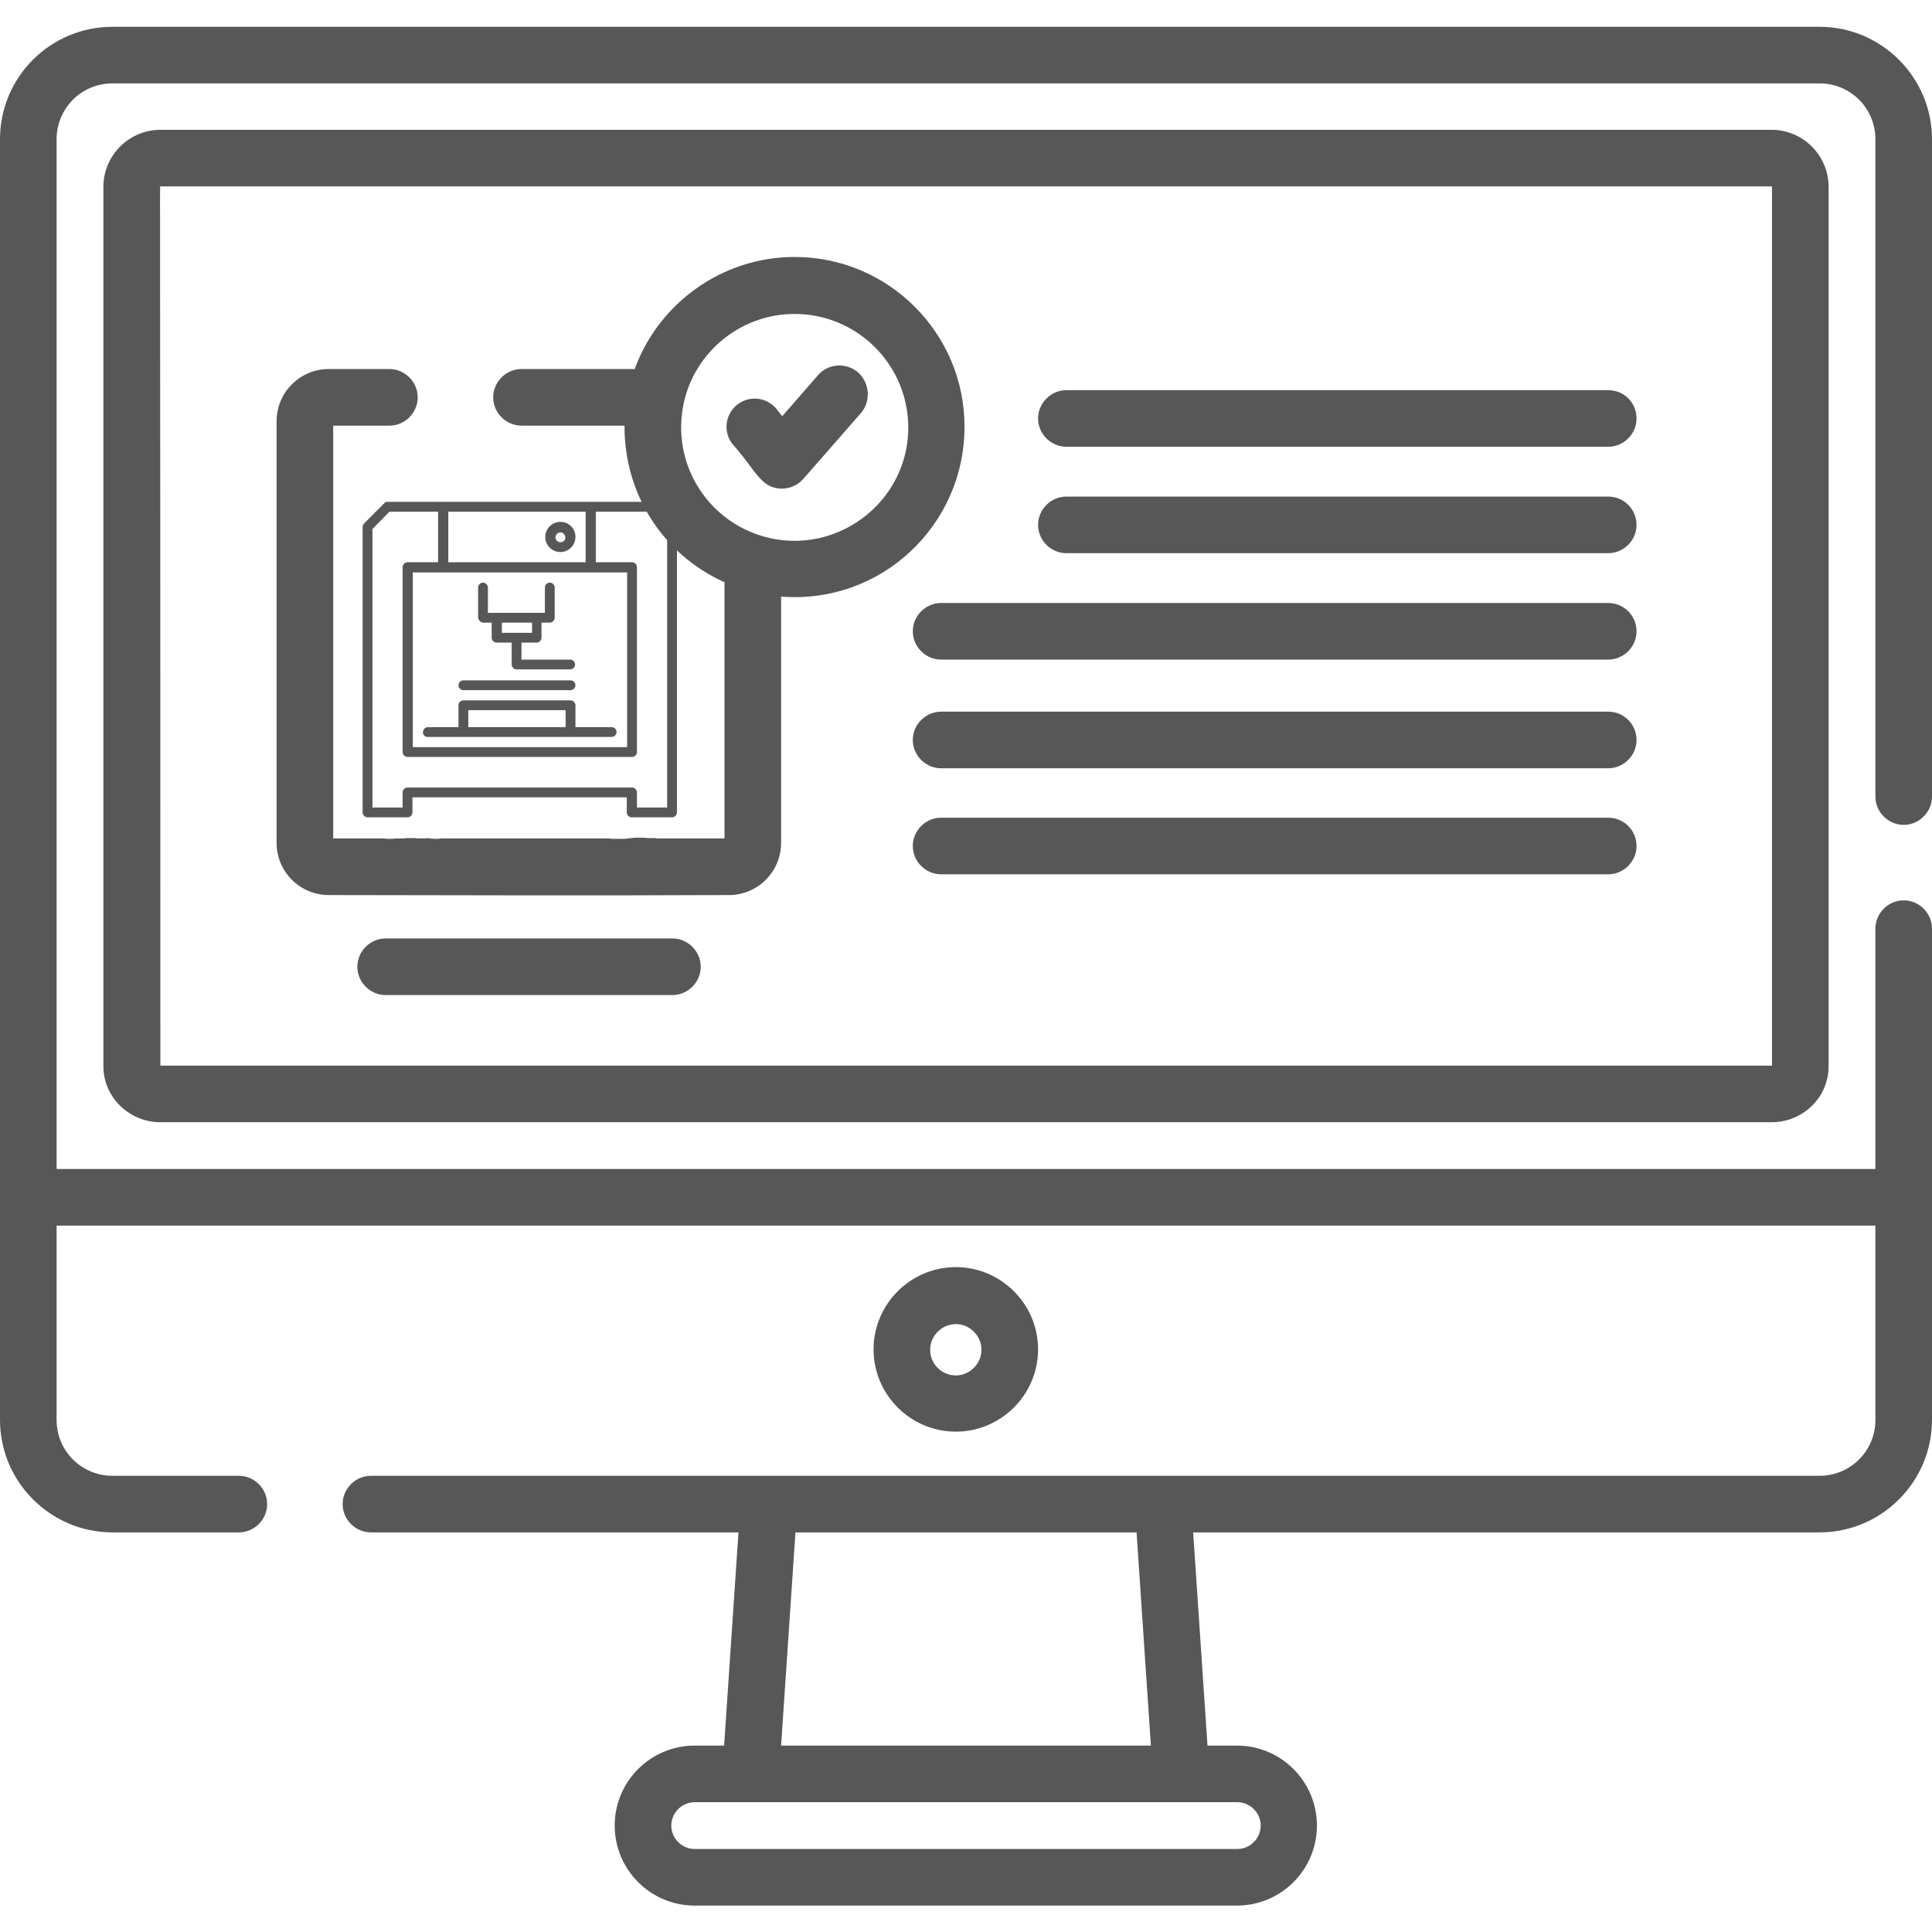
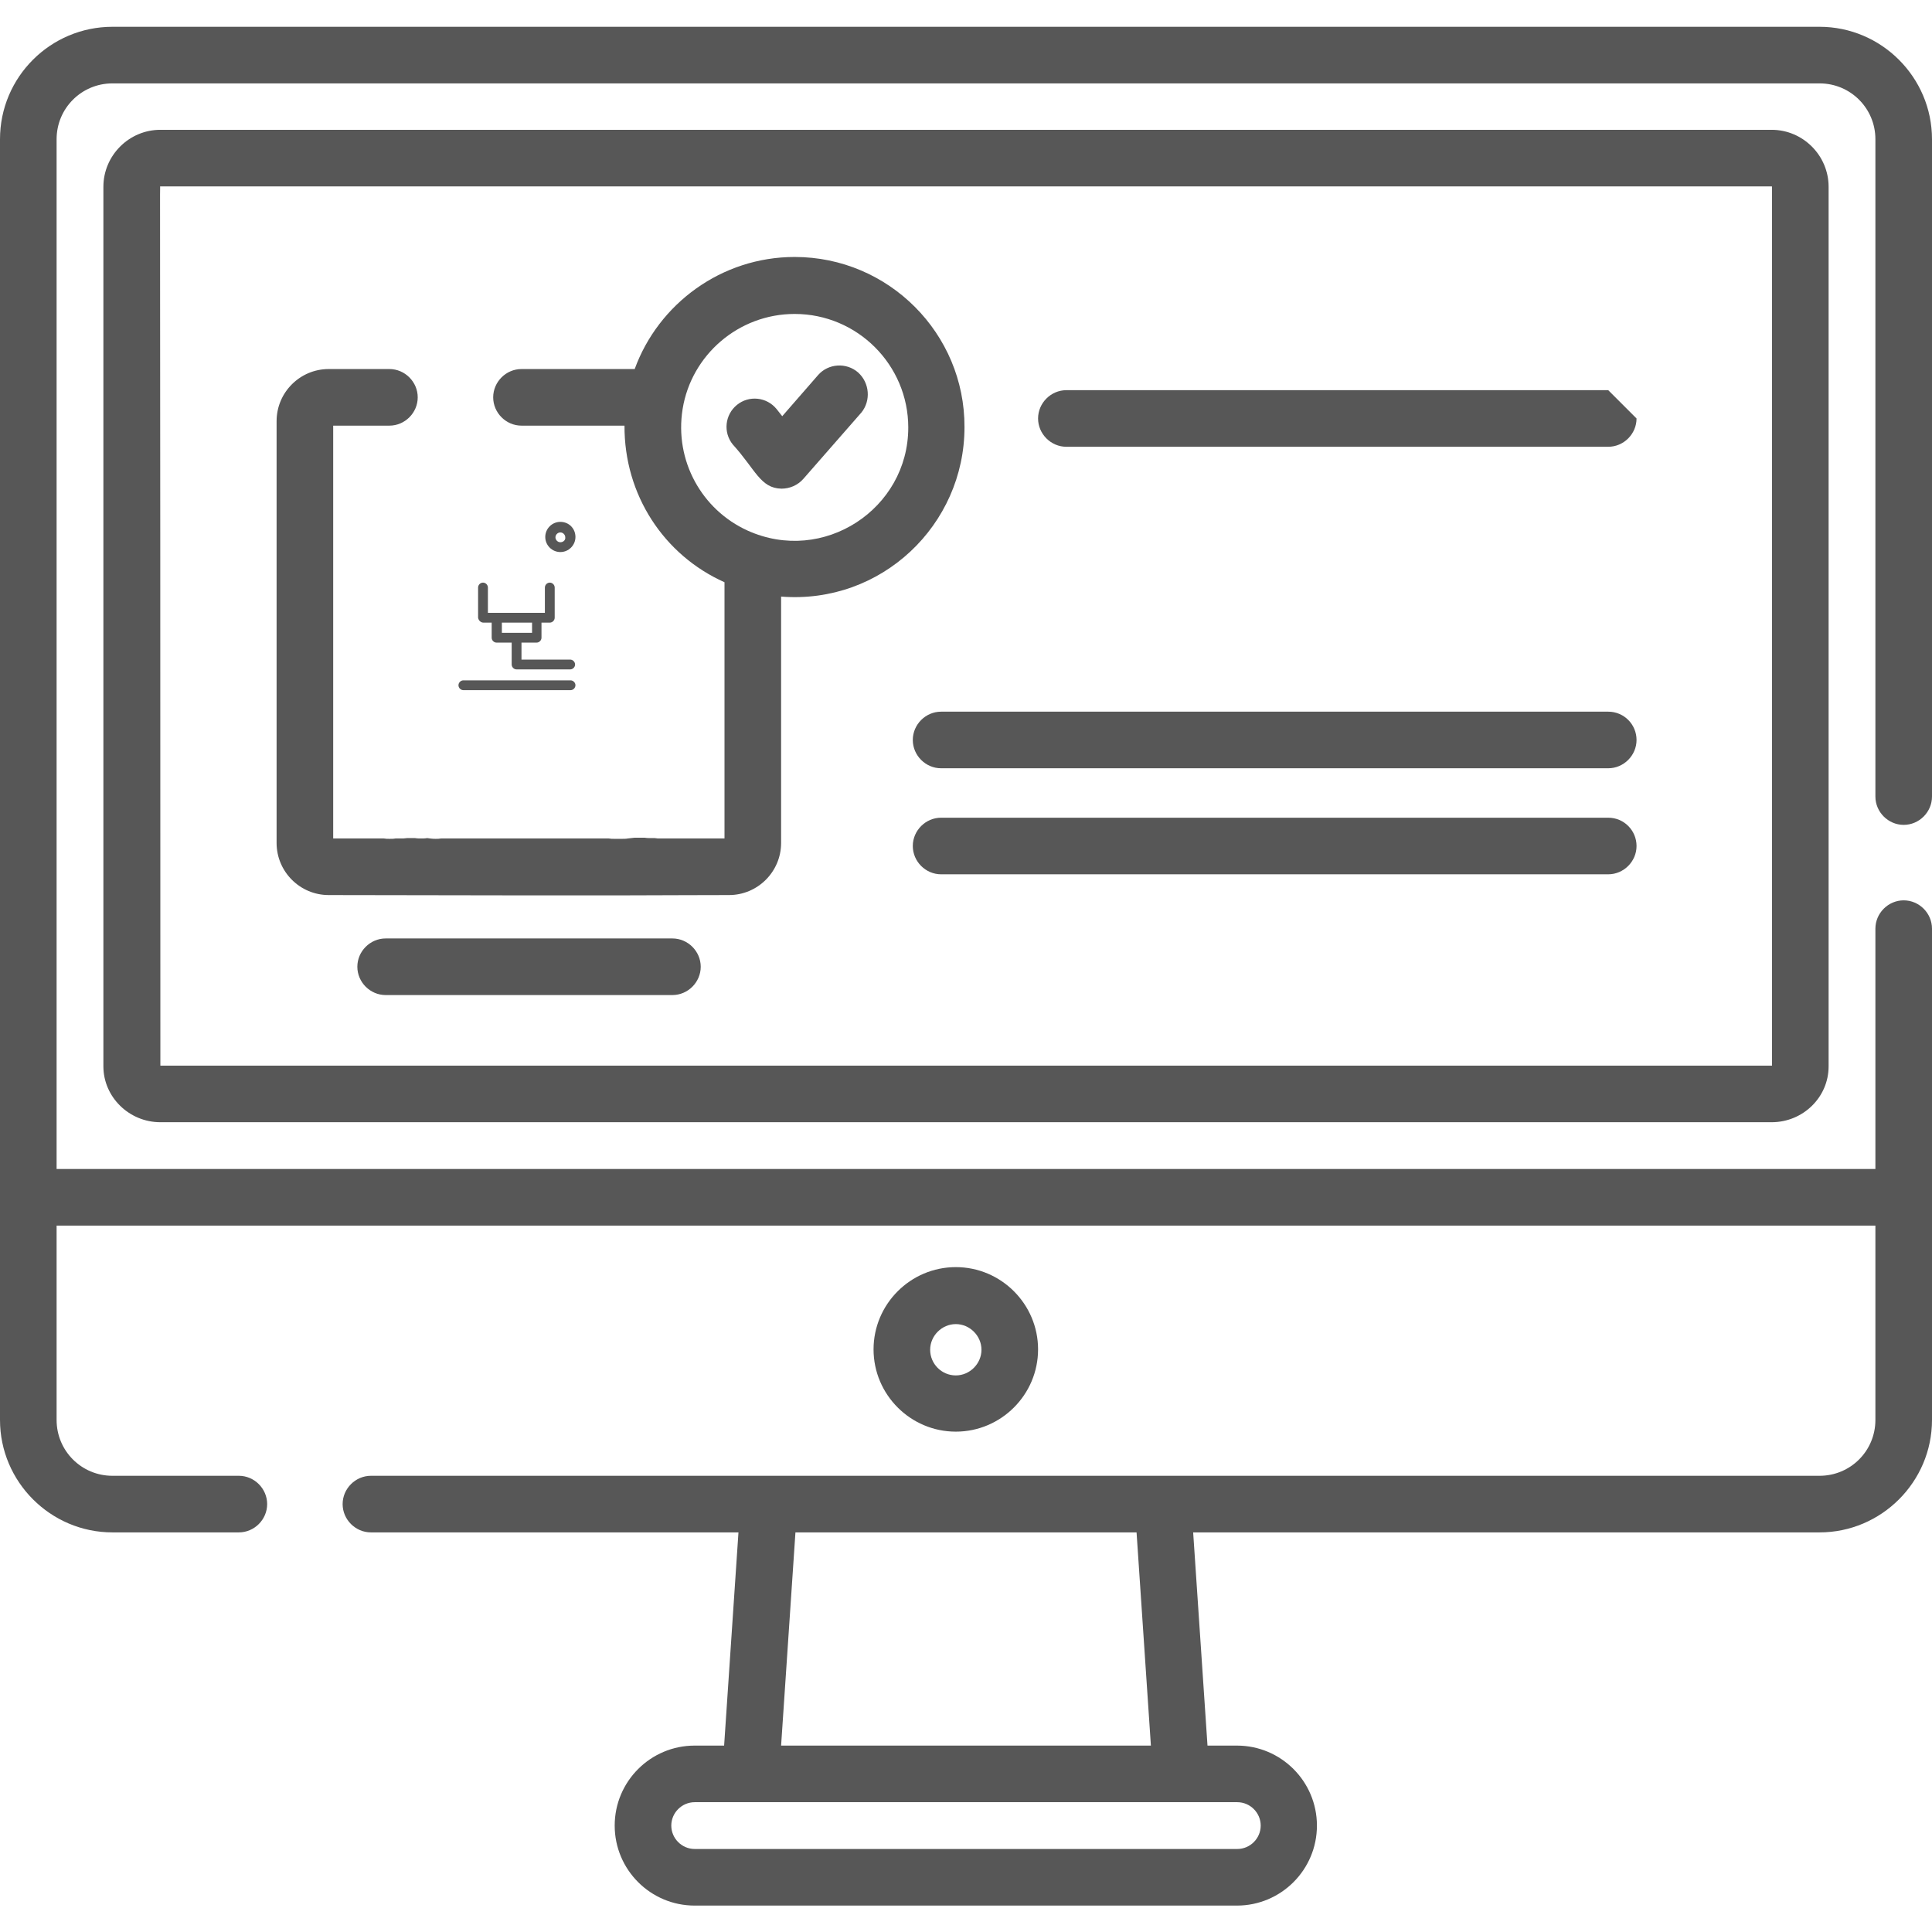
<svg xmlns="http://www.w3.org/2000/svg" version="1.1" id="Capa_1" x="0px" y="0px" viewBox="0 0 512 512" style="enable-background:new 0 0 512 512;" xml:space="preserve">
  <style type="text/css">
	.st0{fill:#575757;}
</style>
  <g>
    <g>
      <g>
-         <path class="st0" d="M179.1,138.7l-5.3-5.3c-0.3-0.3-0.6-0.4-0.9-0.4h-70.2c-0.4,0-0.7,0.1-0.9,0.4l-5.3,5.3     c-0.2,0.3-0.4,0.6-0.4,0.9v75.7c0,0.7,0.6,1.3,1.3,1.3H108c0.7,0,1.3-0.6,1.3-1.3v-4h56.8v4c0,0.7,0.6,1.3,1.3,1.3h10.7     c0.7,0,1.3-0.6,1.3-1.3v-75.7C179.5,139.3,179.3,139,179.1,138.7z M118.8,135.6h36.4V149h-36.4L118.8,135.6L118.8,135.6z      M166.2,151.7V198h-56.8v-46.3H166.2z M176.8,214h-8v-4c0-0.7-0.6-1.3-1.3-1.3H108c-0.7,0-1.3,0.6-1.3,1.3v4h-8v-73.8l4.5-4.6     h12.9V149H108c-0.7,0-1.3,0.6-1.3,1.3v49c0,0.7,0.6,1.3,1.3,1.3h59.5c0.7,0,1.3-0.6,1.3-1.3v-49c0-0.7-0.6-1.3-1.3-1.3h-9.6     v-13.4h14.4l4.5,4.6L176.8,214L176.8,214z" />
-         <path class="st0" d="M113.3,195.3h48.8c0.7,0,1.3-0.6,1.3-1.3s-0.6-1.3-1.3-1.3h-9.6v-5.8c0-0.7-0.6-1.3-1.3-1.3h-28.4     c-0.7,0-1.3,0.6-1.3,1.3v5.8h-8.1c-0.7,0-1.3,0.6-1.3,1.3C112,194.7,112.6,195.3,113.3,195.3z M124.1,188.2h25.8v4.5h-25.8     L124.1,188.2L124.1,188.2z" />
        <path class="st0" d="M128.1,165h2.2v4c0,0.7,0.6,1.3,1.3,1.3h4v5.8c0,0.7,0.6,1.3,1.3,1.3h14.2c0.7,0,1.3-0.6,1.3-1.3     s-0.6-1.3-1.3-1.3h-12.9v-4.5h4c0.7,0,1.3-0.6,1.3-1.3v-4h2.2c0.7,0,1.3-0.6,1.3-1.3v-8c0-0.7-0.6-1.3-1.3-1.3s-1.3,0.6-1.3,1.3     v6.7h-15.1v-6.7c0-0.7-0.6-1.3-1.3-1.3s-1.3,0.6-1.3,1.3v8C126.8,164.4,127.4,165,128.1,165z M133,165h8v2.7h-8V165z" />
        <path class="st0" d="M148.5,138.3c-2.2,0-4,1.8-4,4s1.8,4,4,4s4-1.8,4-4S150.8,138.3,148.5,138.3z M148.5,143.7     c-0.7,0-1.3-0.6-1.3-1.3s0.6-1.3,1.3-1.3s1.3,0.6,1.3,1.3C149.9,143.1,149.3,143.7,148.5,143.7z" />
        <path class="st0" d="M122.8,182.9h28.4c0.7,0,1.3-0.6,1.3-1.3s-0.6-1.3-1.3-1.3h-28.4c-0.7,0-1.3,0.6-1.3,1.3     S122.1,182.9,122.8,182.9z" />
      </g>
    </g>
  </g>
  <g>
    <g>
      <path class="st0" d="M484.6,49.5c0-8.3-6.8-15.1-15.1-15.1h-427c-8.3,0-15.1,6.8-15.1,15.1v233.1c0,8.1,6.8,14.8,15.1,14.8h427    c8.3,0,15.1-6.6,15.1-14.8V49.5z M42.5,282.4C42.4,282.4,42.4,282.4,42.5,282.4c0-243.4-0.2-233,0-233h427c0,0,0.1,0,0.1,0.1    v232.9C469.5,282.4,479.4,282.4,42.5,282.4z" />
    </g>
  </g>
  <g>
    <g>
      <path class="st0" d="M253.3,335.8c-12,0-21.8,9.8-21.8,21.8s9.8,21.8,21.8,21.8c12,0,21.8-9.8,21.8-21.8    C275.1,345.6,265.3,335.8,253.3,335.8z M253.3,364.5c-3.8,0-6.8-3.1-6.8-6.8s3.1-6.8,6.8-6.8s6.8,3.1,6.8,6.8    S257,364.5,253.3,364.5z" />
    </g>
  </g>
  <g>
    <g>
-       <path class="st0" d="M426.2,103.4H282.6c-4.1,0-7.5,3.4-7.5,7.5s3.4,7.5,7.5,7.5h143.6c4.1,0,7.5-3.4,7.5-7.5    C433.7,106.7,430.4,103.4,426.2,103.4z" />
+       <path class="st0" d="M426.2,103.4H282.6c-4.1,0-7.5,3.4-7.5,7.5s3.4,7.5,7.5,7.5h143.6c4.1,0,7.5-3.4,7.5-7.5    z" />
    </g>
  </g>
  <g>
    <g>
-       <path class="st0" d="M426.2,131.6H282.6c-4.1,0-7.5,3.4-7.5,7.5s3.4,7.5,7.5,7.5h143.6c4.1,0,7.5-3.4,7.5-7.5    S430.4,131.6,426.2,131.6z" />
-     </g>
+       </g>
  </g>
  <g>
    <g>
-       <path class="st0" d="M426.2,159.8H249.4c-4.1,0-7.5,3.4-7.5,7.5s3.4,7.5,7.5,7.5h176.8c4.1,0,7.5-3.4,7.5-7.5    S430.4,159.8,426.2,159.8z" />
-     </g>
+       </g>
  </g>
  <g>
    <g>
      <path class="st0" d="M426.2,188.6H249.4c-4.1,0-7.5,3.4-7.5,7.5s3.4,7.5,7.5,7.5h176.8c4.1,0,7.5-3.4,7.5-7.5    S430.4,188.6,426.2,188.6z" />
    </g>
  </g>
  <g>
    <g>
      <path class="st0" d="M426.2,216.7H249.4c-4.1,0-7.5,3.4-7.5,7.5s3.4,7.5,7.5,7.5h176.8c4.1,0,7.5-3.4,7.5-7.5    S430.4,216.7,426.2,216.7z" />
    </g>
  </g>
  <g>
    <g>
      <path class="st0" d="M178.2,248.7h-76c-4.1,0-7.5,3.4-7.5,7.5c0,4.1,3.4,7.5,7.5,7.5h76c4.1,0,7.5-3.4,7.5-7.5    S182.3,248.7,178.2,248.7z" />
    </g>
  </g>
  <g>
    <g>
      <path class="st0" d="M210.6,68.1c-19.4,0-36.1,12.4-42.4,29.7h-30c-4.1,0-7.5,3.4-7.5,7.5s3.4,7.5,7.5,7.5h27.3    c-0.1,18.3,10.4,34.3,26.5,41.5v67.9h-14.4l0,0c-0.3,0-0.6,0-0.9,0c-0.2,0-0.3,0-0.5,0s-0.4,0-0.6,0c-0.1,0-0.2,0-0.3,0    s-0.2,0-0.3,0c-0.5,0-1,0-1.5-0.1c-0.1,0-0.2,0-0.3,0c-0.2,0-0.3,0-0.5,0c-0.1,0-0.2,0-0.4,0c-0.5,0-1,0-1.5-0.1h-0.1    c-0.1,0-0.2,0-0.3,0s-0.2,0-0.3,0s-0.1,0-0.2,0c-0.1,0-0.1,0-0.2,0c-0.2,0-0.5,0-0.7,0c-0.3,0-0.5,0-0.8,0l0,0    c-0.6,0.1-1.2,0.1-1.8,0.2c-0.5,0.1-1.1,0.1-1.6,0.1c-0.1,0-0.1,0-0.2,0c-0.1,0-0.1,0-0.2,0c-0.3,0-0.6,0-0.9,0    c-0.2,0-0.5,0-0.7,0c-0.5,0-1,0-1.5-0.1h-43.8l0,0c-0.1,0-0.2,0-0.3,0c-0.1,0-0.2,0-0.3,0c-0.5,0.1-1,0.1-1.5,0.1    c-0.8,0-1.5-0.1-2.2-0.2l0,0c-0.5,0.1-1.1,0.1-1.6,0.1s-1.1,0-1.6-0.1c-0.2,0-0.5,0-0.7,0c-0.3,0-0.5,0-0.8,0c-0.2,0-0.4,0-0.6,0    c-0.6,0.1-1.2,0.1-1.8,0.1c-0.1,0-0.1,0-0.2,0s-0.3,0-0.4,0s-0.1,0-0.2,0s-0.2,0-0.2,0c-0.1,0-0.2,0-0.3,0c-0.5,0.1-1,0.1-1.6,0.1    c-0.5,0-1,0-1.5-0.1H88.3V112.8h14.9c4.1,0,7.5-3.4,7.5-7.5s-3.4-7.5-7.5-7.5H87.1c-7.6,0-13.8,6.2-13.8,13.8v111.8    c0,7.6,6.2,13.8,13.8,13.8c89.7,0.2,88.3,0,106.1,0c7.6,0,13.8-6.2,13.8-13.8v-65.3c26.6,2.1,48.6-19,48.6-44.9    C255.7,88.4,235.5,68.1,210.6,68.1z M198.1,140.6c-12.1-5.5-19.4-18.5-17.2-32.2c2.3-14.3,14.8-25.2,29.7-25.2    c16.6,0,30.1,13.5,30.1,30.1C240.7,134.9,218.2,149.7,198.1,140.6z" />
    </g>
  </g>
  <g>
    <g>
      <path class="st0" d="M227.4,98.7c-3.1-2.7-7.9-2.4-10.6,0.7l-9.5,10.9l-1.5-1.9c-2.6-3.2-7.3-3.7-10.5-1.1s-3.7,7.3-1.1,10.5    c6,6.6,7.3,11.6,12.9,11.7c2.2,0,4.3-0.9,5.8-2.6l15.4-17.6C230.8,106.2,230.5,101.5,227.4,98.7z" />
    </g>
  </g>
  <g>
    <g>
      <path class="st0" d="M504.5,218.6c4.1,0,7.5-3.4,7.5-7.5V36.9c0-16.4-13.4-29.8-29.8-29.8H29.8C13.4,7.1,0,20.4,0,36.9v280.4v59    c0,16.4,13.4,29.8,29.8,29.8h33.5c4.1,0,7.5-3.4,7.5-7.5s-3.4-7.5-7.5-7.5H29.8c-8.2,0-14.8-6.6-14.8-14.8v-51.5h482v51.5    c0,8.2-6.6,14.8-14.8,14.8c-19.7,0-364.5,0-383.9,0c-4.1,0-7.5,3.4-7.5,7.5s3.4,7.5,7.5,7.5h97.4l-3.8,56.5h-7.8    c-11.7,0-21.2,9.5-21.2,21.2s9.5,21.2,21.2,21.2h143.7c11.7,0,21.2-9.5,21.2-21.2s-9.5-21.2-21.2-21.2H320l-3.8-56.5h166    c16.4,0,29.8-13.4,29.8-29.8v-59v-71.2c0-4.1-3.4-7.5-7.5-7.5s-7.5,3.4-7.5,7.5v63.7H15V36.9c0-8.2,6.6-14.8,14.8-14.8h452.4    c8.2,0,14.8,6.6,14.8,14.8v174.2C497,215.2,500.4,218.6,504.5,218.6z M210.8,406.1h90.4l3.8,56.5h-98L210.8,406.1z M327.9,477.6    c3.4,0,6.2,2.8,6.2,6.2s-2.8,6.2-6.2,6.2H184.1c-3.4,0-6.2-2.8-6.2-6.2s2.8-6.2,6.2-6.2H199C218.6,477.6,312.4,477.6,327.9,477.6z    " />
    </g>
  </g>
</svg>